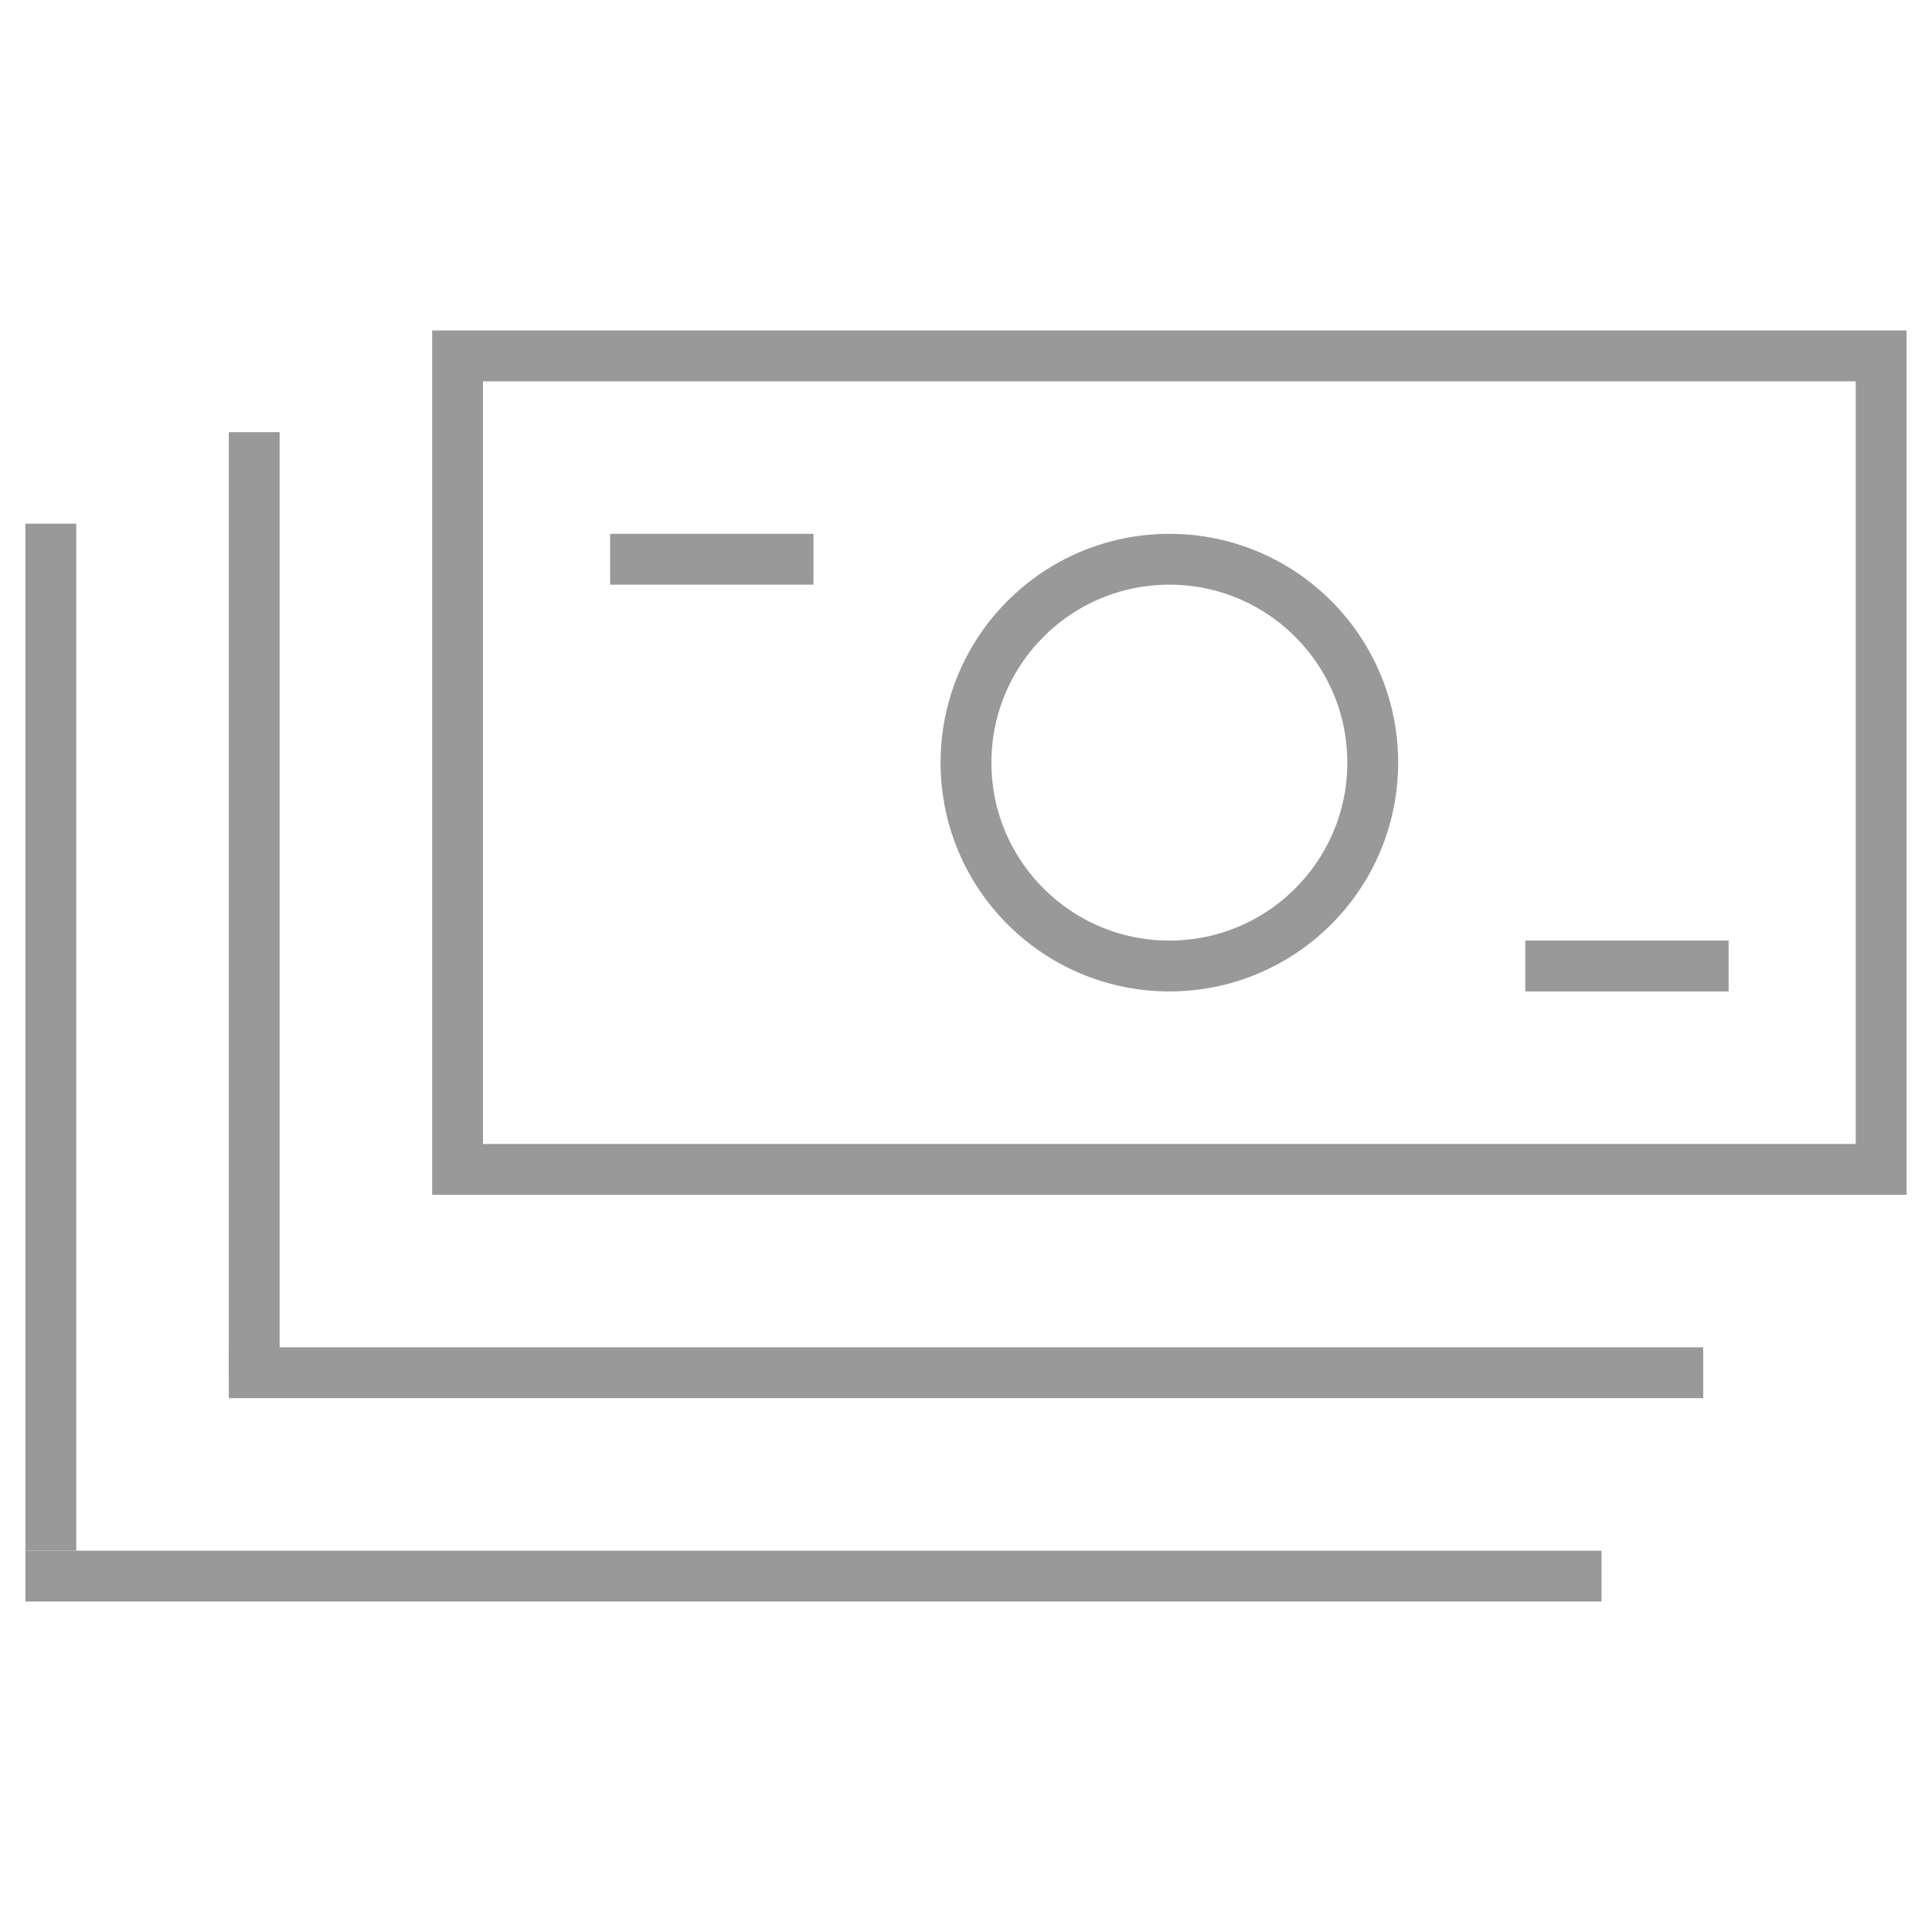
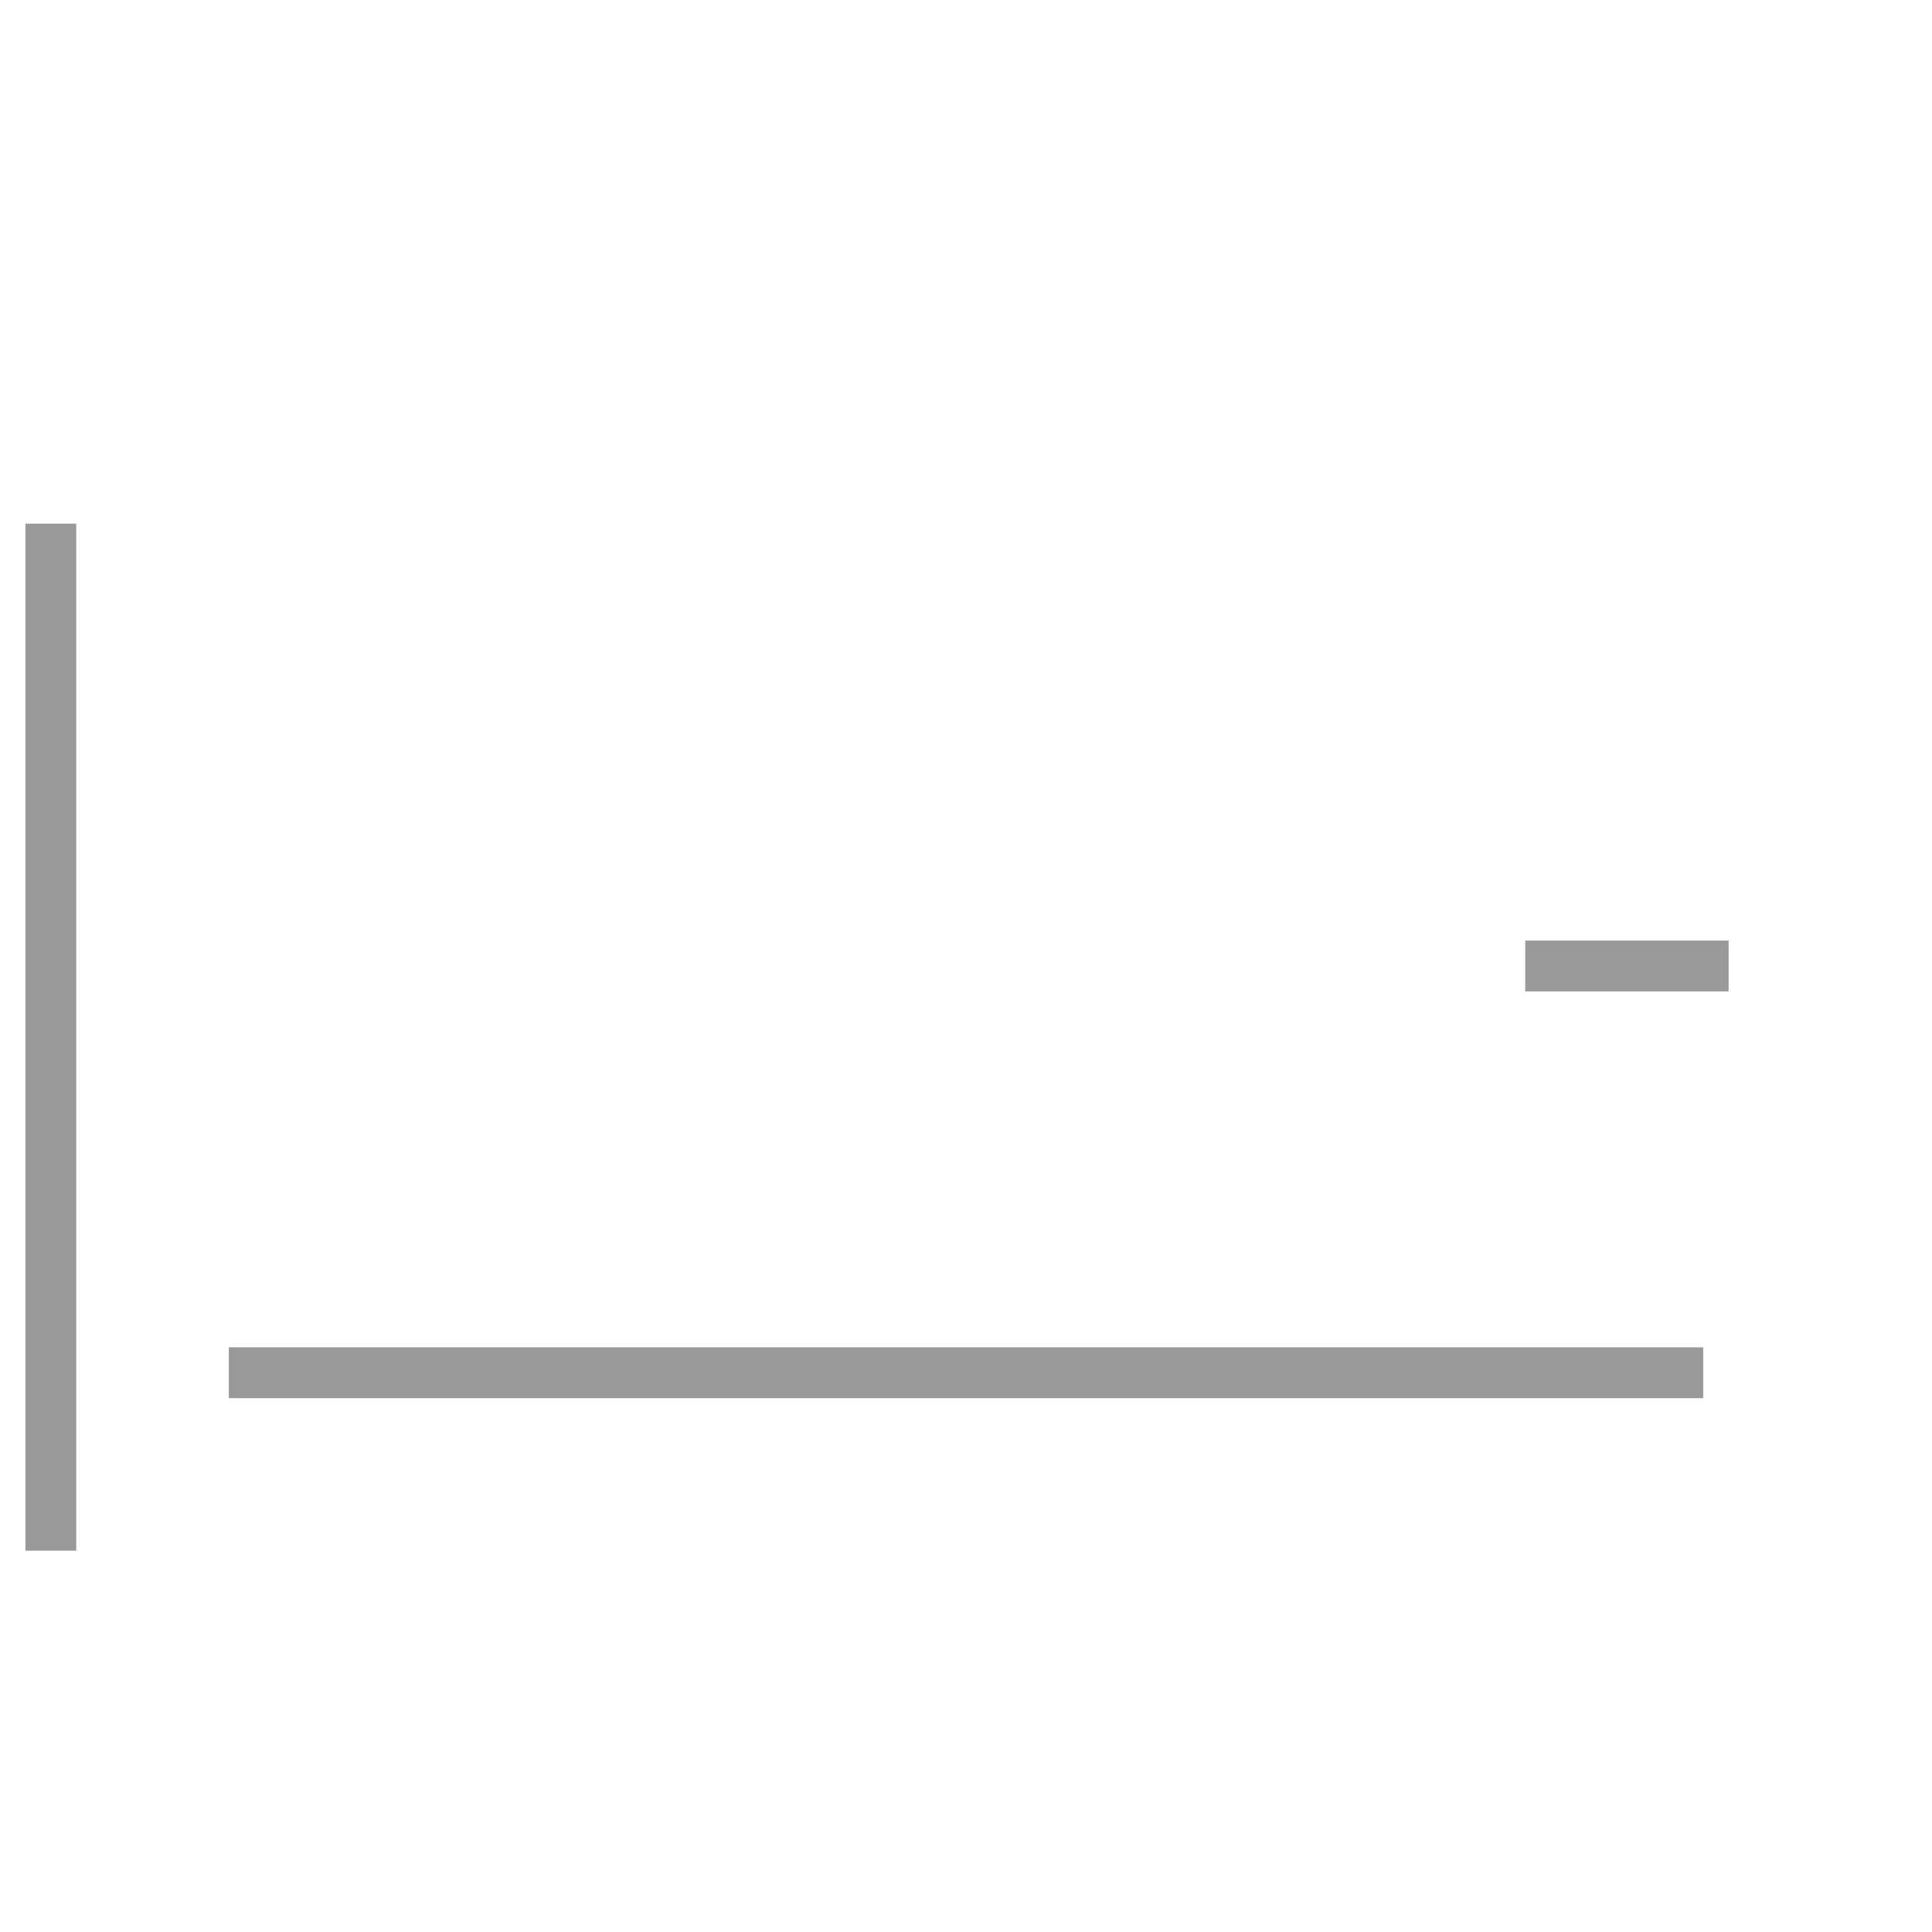
<svg xmlns="http://www.w3.org/2000/svg" version="1.1" id="レイヤー_1" x="0px" y="0px" viewBox="0 0 19 19" style="enable-background:new 0 0 19 19;" xml:space="preserve">
  <style type="text/css">
	.st0{fill:none;stroke:#999999;stroke-width:0.5;stroke-miterlimit:10;}
	.st1{fill:#999999;}
	.st2{fill:none;stroke:#999999;stroke-width:0.5;stroke-linecap:square;stroke-miterlimit:10;}
</style>
-   <rect x="4.5" y="3.5" class="st0" width="14" height="8" />
-   <line class="st0" x1="6" y1="5.5" x2="8" y2="5.5" />
  <line class="st0" x1="15" y1="9.5" x2="17" y2="9.5" />
-   <circle class="st0" cx="11.5" cy="7.5" r="2" />
-   <line class="st2" x1="2.5" y1="4.5" x2="2.5" y2="13.3" />
  <line class="st2" x1="16.5" y1="13.5" x2="2.5" y2="13.5" />
  <line class="st2" x1="0.5" y1="5.4" x2="0.5" y2="15" />
-   <line class="st2" x1="15.5" y1="15.5" x2="0.5" y2="15.5" />
</svg>